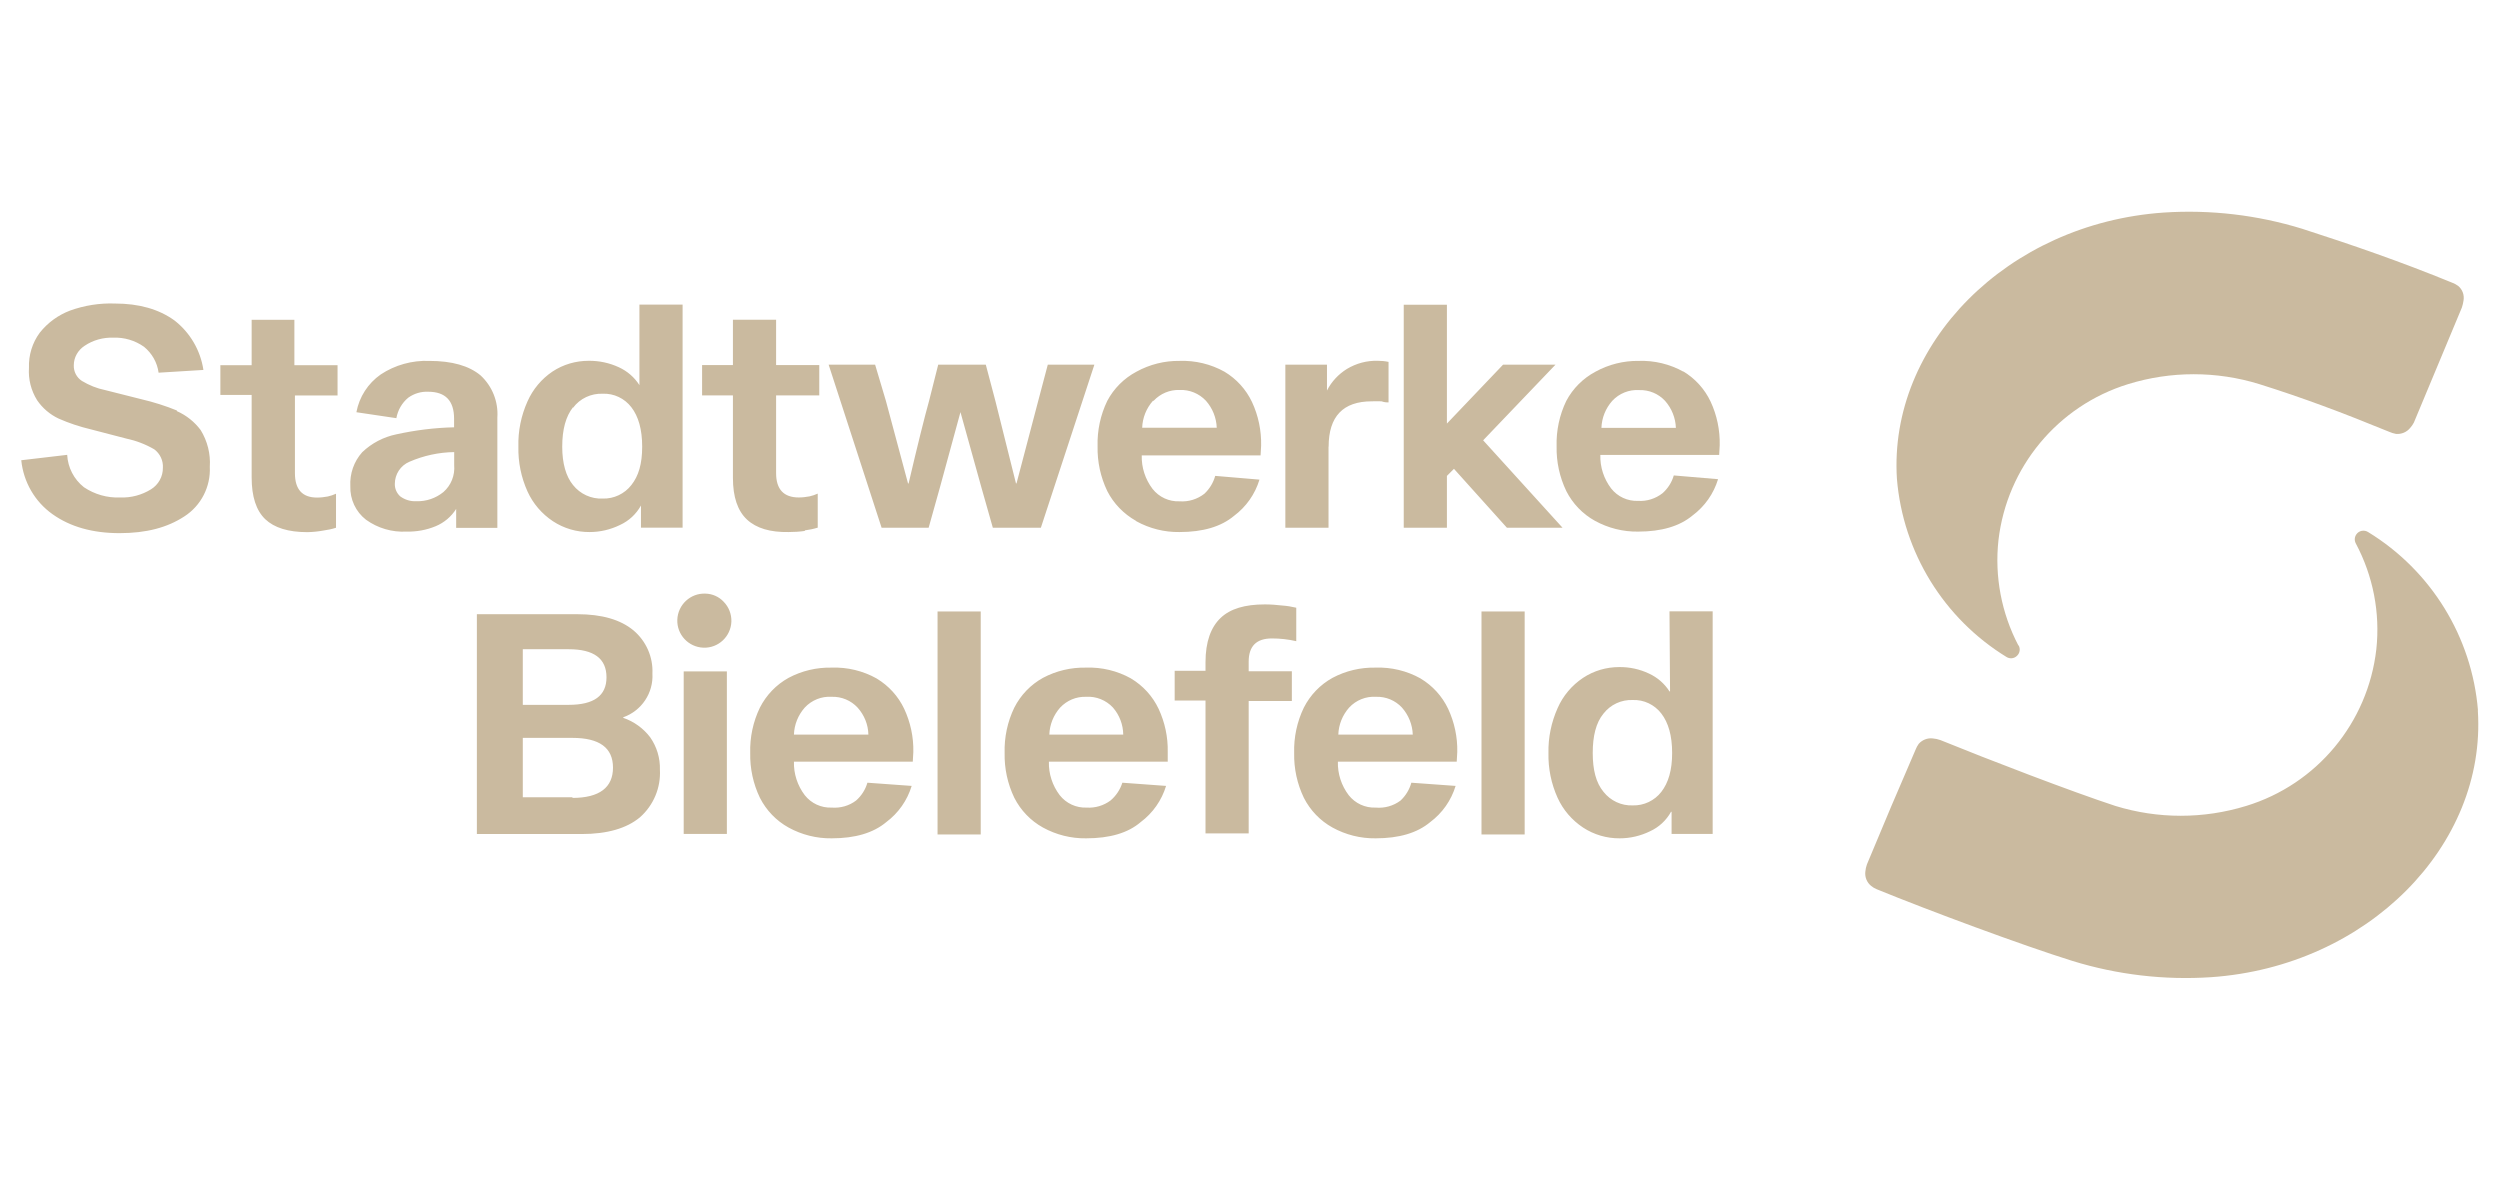
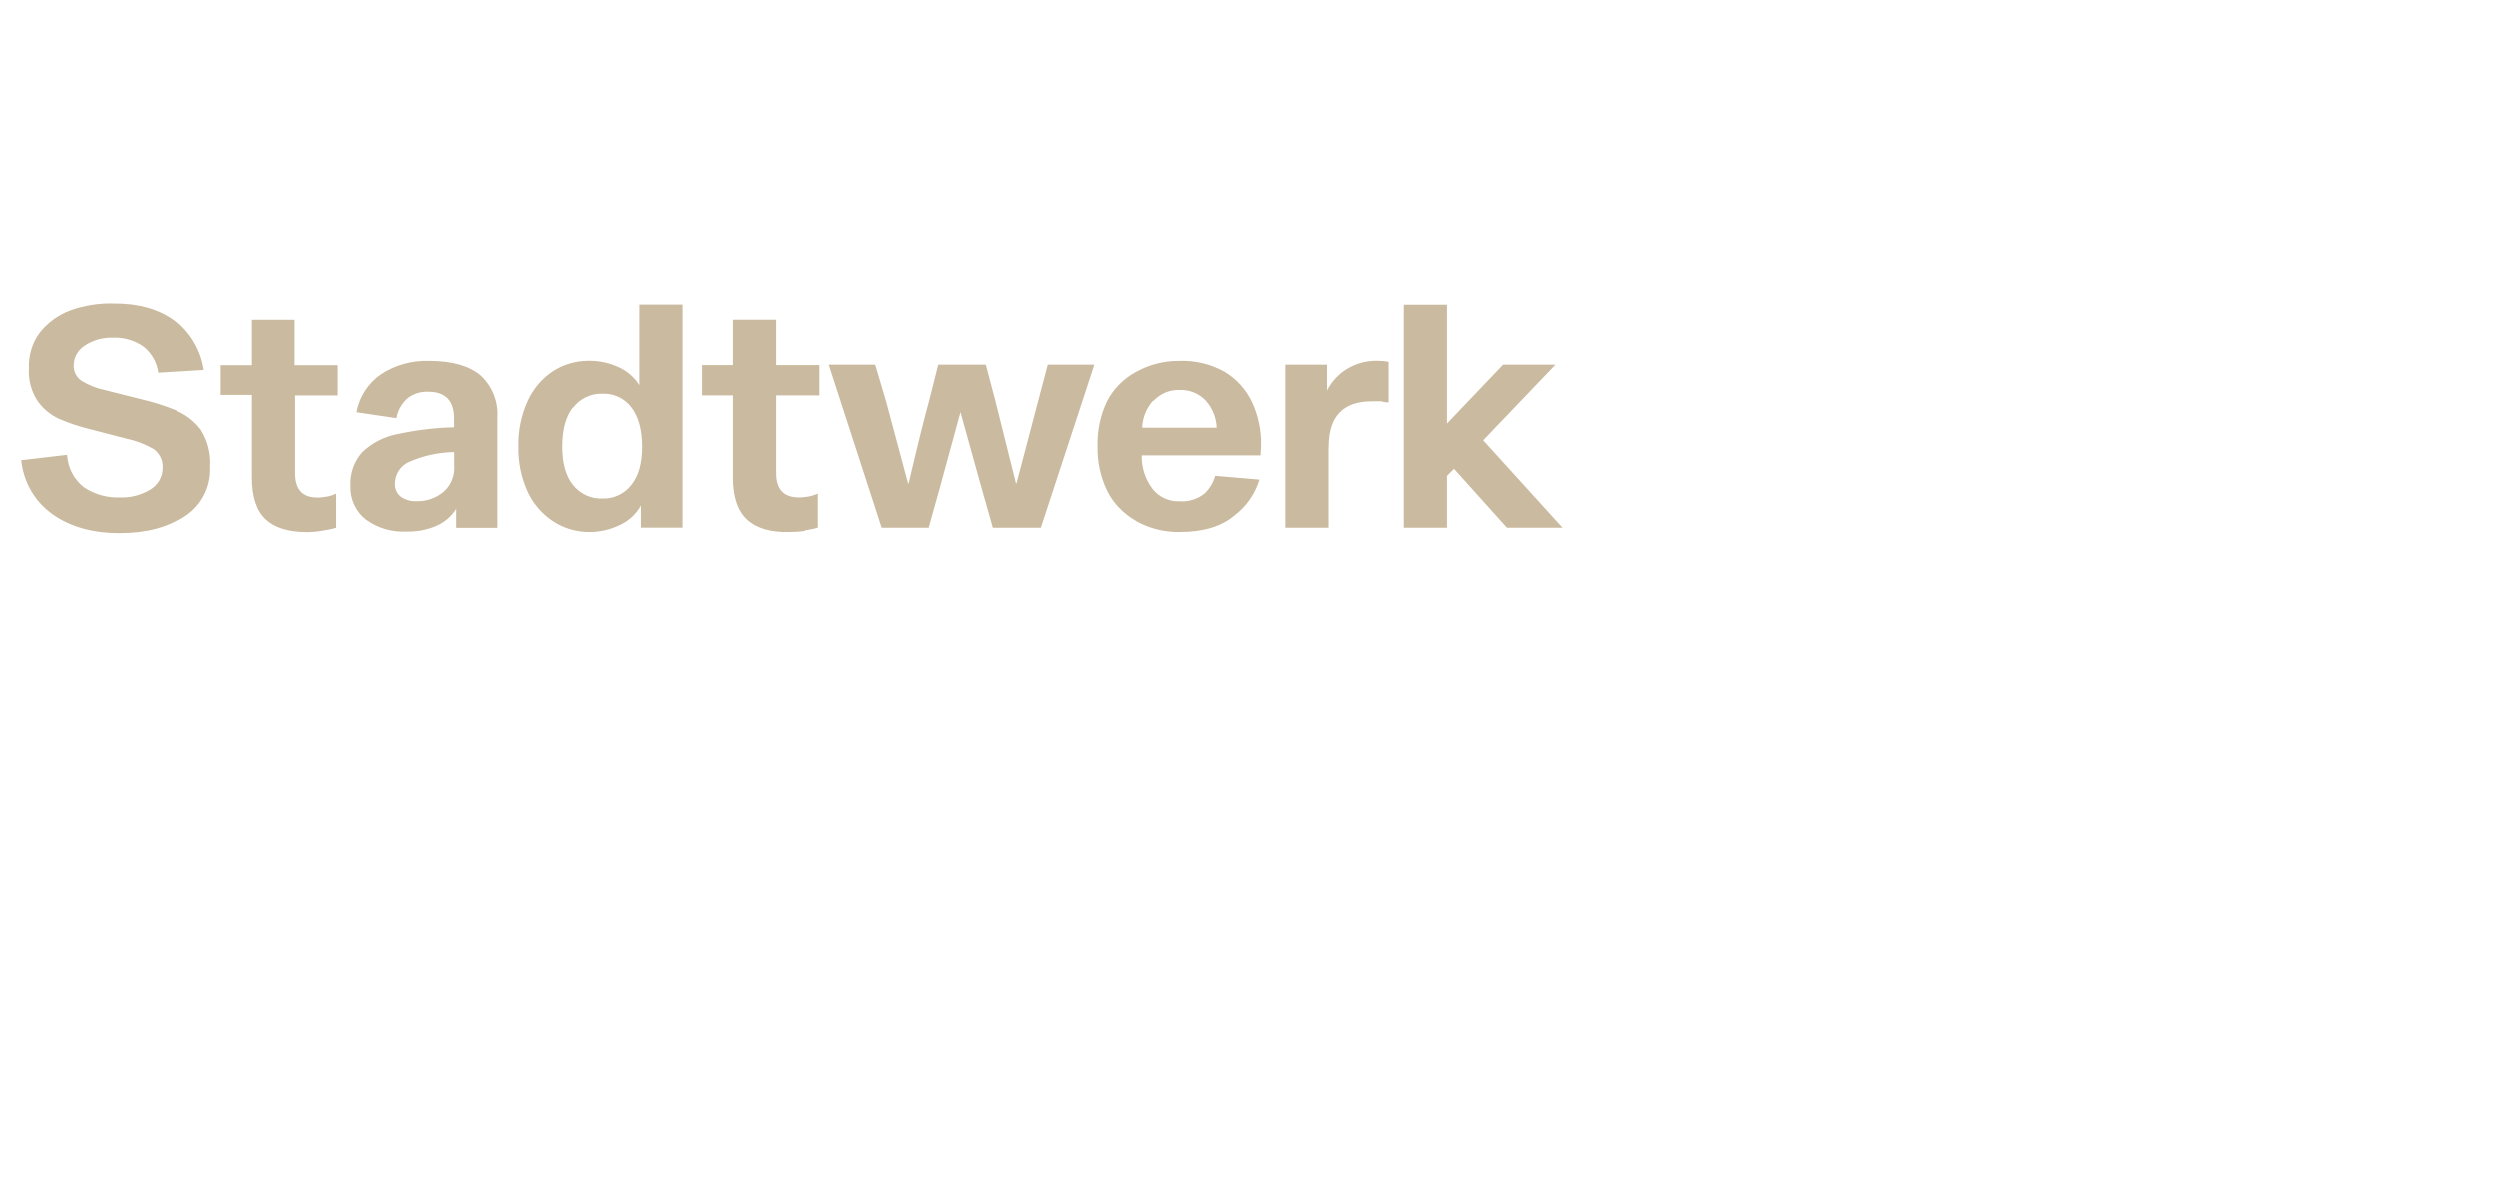
<svg xmlns="http://www.w3.org/2000/svg" id="uuid-c4887840-bdfc-4c1a-91e6-df6d54a73a4f" viewBox="0 0 227 108">
  <defs>
    <style>.uuid-2597d433-ccc4-427f-aad2-9016ac6aabca{fill:#caba9f;stroke-width:0px;}</style>
  </defs>
-   <path class="uuid-2597d433-ccc4-427f-aad2-9016ac6aabca" d="M183.27,58.61c-1.54-2.94-2.17-6.27-1.81-9.56.77-6.64,5.39-12.2,11.77-14.17,3.88-1.2,8.04-1.2,11.92,0,3.92,1.23,7.45,2.55,11.77,4.32.2.09.42.16.64.2.49.04.97-.16,1.28-.54.13-.15.25-.31.34-.49l4.36-10.45c.07-.21.12-.42.15-.64.08-.5-.1-1-.49-1.32-.16-.12-.35-.22-.54-.29-4.66-1.91-9.07-3.43-13.63-4.9-4.06-1.25-8.32-1.75-12.56-1.47-14.22.98-25.01,11.97-24.23,24.18.55,6.67,4.25,12.68,9.96,16.18.3.18.68.14.93-.1.28-.25.34-.66.15-.98v.05Z" />
  <path class="uuid-2597d433-ccc4-427f-aad2-9016ac6aabca" d="M16.08,37.28c-1.05-.43-2.13-.77-3.24-1.03l-3.29-.83c-.75-.15-1.46-.44-2.11-.83-.48-.31-.76-.85-.74-1.42,0-.72.38-1.38.98-1.77.77-.52,1.68-.77,2.6-.74,1-.04,1.98.25,2.8.83.72.59,1.2,1.43,1.32,2.35l4.07-.25c-.27-1.79-1.22-3.41-2.65-4.51-1.41-1.01-3.2-1.52-5.39-1.52-1.38-.05-2.77.17-4.07.64-1.08.41-2.03,1.1-2.75,2.01-.68.92-1.02,2.04-.98,3.19-.07,1.03.19,2.06.74,2.94.49.72,1.17,1.3,1.96,1.67.95.42,1.93.74,2.94.98l3.19.83c.9.19,1.76.52,2.55.98.52.39.82,1.02.78,1.67.01.8-.4,1.54-1.08,1.96-.84.52-1.81.78-2.8.74-1.17.05-2.32-.28-3.29-.93-.91-.72-1.46-1.79-1.52-2.94l-4.17.49c.2,1.97,1.23,3.76,2.84,4.9,1.6,1.14,3.63,1.72,6.08,1.72s4.35-.51,5.89-1.52c1.52-.98,2.4-2.7,2.31-4.51.08-1.17-.22-2.34-.83-3.33-.56-.75-1.3-1.34-2.16-1.72v-.05ZM26.77,29.04h-3.92v4.12h-2.84v2.7h2.84v7.5c0,1.73.41,2.99,1.23,3.78.82.78,2.09,1.18,3.83,1.18.49-.01.99-.06,1.47-.15.38-.05.76-.13,1.13-.25v-3.09c-.24.11-.48.19-.74.25-.32.06-.65.1-.98.1-1.34,0-2.01-.74-2.01-2.21v-7.06h3.87v-2.75h-3.92v-4.12h.05ZM45.16,47.92v-10c.1-1.44-.46-2.85-1.52-3.83-1.05-.88-2.6-1.32-4.66-1.32-1.56-.06-3.11.37-4.41,1.23-1.16.81-1.95,2.04-2.21,3.43l3.63.54c.13-.73.51-1.39,1.08-1.86.53-.38,1.17-.57,1.81-.54,1.57,0,2.35.82,2.35,2.45v.78c-1.77.04-3.52.26-5.25.64-1.16.24-2.23.8-3.09,1.62-.76.85-1.14,1.96-1.08,3.09-.04,1.18.49,2.32,1.42,3.04,1.07.77,2.36,1.15,3.68,1.08.91.02,1.81-.14,2.65-.49.77-.32,1.42-.87,1.86-1.57v1.72h3.73ZM41.24,42.23c.08.93-.28,1.84-.98,2.45-.69.56-1.56.86-2.45.83-.53.03-1.05-.13-1.47-.44-.32-.29-.5-.7-.49-1.13,0-.88.52-1.67,1.32-2.01,1.29-.56,2.67-.86,4.07-.88v1.23-.05ZM50.21,47.33c.99.65,2.15.99,3.33.98.95,0,1.89-.22,2.75-.64.81-.37,1.48-.99,1.91-1.77v2.01h3.78v-20.25h-3.92v7.31c-.45-.71-1.1-1.27-1.86-1.62-.86-.4-1.8-.6-2.75-.59-1.17,0-2.31.33-3.29.98-.99.67-1.77,1.6-2.26,2.7-.58,1.29-.87,2.7-.83,4.12-.03,1.4.25,2.79.83,4.07.5,1.1,1.3,2.03,2.31,2.7ZM52.03,37.03c.63-.85,1.64-1.32,2.7-1.28,1.01-.04,1.98.42,2.6,1.23.64.83.98,2.01.98,3.58s-.33,2.66-.98,3.48c-.62.8-1.59,1.26-2.6,1.23-1.04.05-2.05-.41-2.7-1.23-.64-.78-.98-1.96-.98-3.48,0-1.57.33-2.76.98-3.58v.05ZM73.07,48.16c.4-.05.79-.13,1.18-.25v-3.09c-.24.11-.48.19-.74.25-.32.06-.65.1-.98.1-1.37,0-2.06-.74-2.06-2.21v-7.06h3.92v-2.75h-3.92v-4.12h-3.92v4.12h-2.8v2.75h2.8v7.5c0,1.73.43,2.99,1.28,3.78s2.11,1.16,3.78,1.13c.49,0,.98-.03,1.47-.1v-.05ZM99.36,33.11h-4.22l-.88,3.33-1.96,7.45h-.05l-1.86-7.45-.88-3.33h-4.32l-.83,3.29c-.43,1.54-1.05,4.04-1.86,7.5h-.05l-2.01-7.5-.98-3.29h-4.22l4.81,14.81h4.27l1.03-3.68,1.86-6.82,1.91,6.87,1.03,3.63h4.36l4.86-14.81ZM103.18,47.33c1.2.66,2.55,1,3.92.98,2.13,0,3.78-.49,4.95-1.47,1.1-.82,1.91-1.97,2.31-3.29l-4.02-.34c-.17.62-.51,1.18-.98,1.62-.64.5-1.44.75-2.26.69-.95.04-1.86-.38-2.45-1.13-.66-.87-1.01-1.94-.98-3.04h10.79l.05-.88c.03-1.37-.25-2.73-.83-3.97-.54-1.14-1.41-2.1-2.5-2.75-1.24-.69-2.65-1.03-4.07-.98-1.37-.02-2.72.32-3.92.98-1.13.6-2.05,1.52-2.65,2.65-.62,1.28-.92,2.7-.88,4.12-.03,1.41.27,2.8.88,4.07.58,1.14,1.49,2.07,2.6,2.7l.05.05ZM104.75,36.39c.61-.65,1.46-1.01,2.35-.98.91-.04,1.78.32,2.4.98.6.68.95,1.55.98,2.45h-6.77c.03-.91.38-1.77.98-2.45h.05ZM120.64,40.56c0-2.75,1.31-4.12,3.92-4.12.29-.01.59-.01.88,0,.29.1.49.1.64.1v-3.68c-.32-.07-.65-.1-.98-.1-.98-.03-1.95.23-2.8.74-.77.48-1.4,1.15-1.81,1.96v-2.35h-3.78v14.81h3.92v-7.36ZM131.38,43.21l.64-.64,4.81,5.35h5.05l-7.21-7.94,6.57-6.87h-4.76l-5.1,5.35v-10.79h-3.92v20.25h3.92v-4.71h0Z" />
-   <path class="uuid-2597d433-ccc4-427f-aad2-9016ac6aabca" d="M152.86,33.75c-1.24-.69-2.65-1.03-4.07-.98-1.37-.02-2.72.32-3.92.98-1.13.6-2.05,1.52-2.65,2.65-.62,1.28-.92,2.7-.88,4.12-.03,1.41.27,2.8.88,4.07.58,1.14,1.48,2.08,2.6,2.7,1.2.66,2.55,1,3.92.98,2.13,0,3.78-.49,4.95-1.47,1.1-.82,1.91-1.97,2.31-3.29l-4.02-.34c-.18.63-.54,1.19-1.03,1.62-.63.49-1.41.74-2.21.69-.95.04-1.86-.38-2.45-1.13-.66-.87-1.01-1.94-.98-3.04h10.79l.05-.88c.03-1.37-.25-2.73-.83-3.97-.54-1.14-1.41-2.1-2.5-2.75l.05.05ZM145.41,38.85c.03-.91.38-1.77.98-2.45.63-.68,1.53-1.04,2.45-.98.89-.03,1.75.33,2.35.98.6.68.95,1.55.98,2.45h-6.77ZM56.59,65.18v-.05c1.67-.59,2.75-2.21,2.65-3.97.07-1.5-.57-2.95-1.72-3.92-1.18-.98-2.88-1.47-5.1-1.47h-9.12v19.96h9.51c2.32,0,4.09-.51,5.3-1.52,1.23-1.09,1.9-2.68,1.81-4.32.03-1.05-.28-2.08-.88-2.94-.62-.82-1.48-1.44-2.45-1.77ZM47.47,58.95h4.17c2.29,0,3.43.85,3.43,2.55,0,1.67-1.14,2.5-3.43,2.5h-4.17v-5.05ZM51.98,72.39h-4.51v-5.39h4.51c2.45,0,3.68.9,3.68,2.7s-1.23,2.75-3.68,2.75v-.05ZM62.08,60.96h3.92v14.76h-3.92v-14.76ZM64.04,53.9c-1.35-.05-2.49,1.01-2.54,2.37-.05,1.35,1.01,2.49,2.37,2.54,1.35.05,2.49-1.01,2.54-2.37.02-.67-.23-1.32-.7-1.8-.43-.46-1.03-.73-1.67-.74ZM79.59,61.6c-1.24-.69-2.65-1.03-4.07-.98-1.37-.03-2.72.29-3.92.93-1.12.62-2.02,1.56-2.6,2.7-.62,1.28-.92,2.7-.88,4.12-.03,1.41.27,2.8.88,4.07.58,1.14,1.48,2.08,2.6,2.7,1.2.66,2.55,1,3.92.98,2.13,0,3.78-.49,4.95-1.47,1.1-.82,1.91-1.97,2.31-3.29l-4.02-.29c-.18.63-.54,1.19-1.03,1.62-.63.48-1.42.7-2.21.64-.95.04-1.86-.38-2.45-1.13-.66-.87-1.01-1.94-.98-3.04h10.79l.05-.88c.03-1.35-.26-2.7-.83-3.92-.54-1.14-1.41-2.1-2.5-2.75h0ZM72.09,66.7c.03-.91.38-1.77.98-2.45.63-.68,1.53-1.04,2.45-.98.89-.03,1.75.33,2.35.98.61.68.96,1.54.98,2.45h-6.77ZM85.13,55.52h3.92v20.25h-3.92v-20.25ZM102.69,61.6c-1.24-.69-2.65-1.03-4.07-.98-1.37-.03-2.72.29-3.92.93-1.12.62-2.02,1.56-2.6,2.7-.62,1.28-.92,2.7-.88,4.12-.03,1.41.27,2.8.88,4.07.58,1.14,1.48,2.08,2.6,2.7,1.2.66,2.55,1,3.92.98,2.16,0,3.81-.49,4.95-1.47,1.1-.82,1.91-1.97,2.31-3.29l-3.97-.29c-.2.63-.57,1.19-1.08,1.62-.62.46-1.39.69-2.16.64-.95.04-1.86-.38-2.45-1.13-.66-.87-1.01-1.94-.98-3.04h10.79v-.88c.03-1.35-.26-2.7-.83-3.92-.54-1.14-1.41-2.1-2.5-2.75ZM95.28,66.7c.03-.91.38-1.77.98-2.45.61-.65,1.46-1.01,2.35-.98.92-.06,1.82.3,2.45.98.59.68.92,1.55.93,2.45h-6.72ZM113.38,60.08c0-1.41.7-2.11,2.11-2.11.74,0,1.48.08,2.21.25v-3.04c-.42-.1-.85-.17-1.28-.2-.52-.06-1.04-.1-1.57-.1-1.81,0-3.14.39-4.02,1.23s-1.37,2.16-1.37,4.02v.78h-2.8v2.7h2.8v12.06h3.92v-12.02h3.92v-2.7h-3.92s0-.88,0-.88ZM128.98,61.6c-1.24-.69-2.65-1.03-4.07-.98-1.37-.03-2.72.29-3.92.93-1.12.62-2.02,1.56-2.6,2.7-.62,1.28-.92,2.7-.88,4.12-.03,1.41.27,2.8.88,4.07.58,1.14,1.48,2.08,2.6,2.7,1.2.66,2.55,1,3.92.98,2.13,0,3.78-.49,4.95-1.47,1.1-.82,1.91-1.97,2.31-3.29l-4.02-.29c-.17.62-.51,1.18-.98,1.62-.65.49-1.45.71-2.26.64-.95.04-1.86-.38-2.45-1.13-.66-.87-1.01-1.94-.98-3.04h10.79l.05-.88c.03-1.35-.26-2.7-.83-3.92-.54-1.14-1.41-2.1-2.5-2.75h0ZM121.52,66.7c.03-.91.38-1.77.98-2.45.63-.68,1.53-1.04,2.45-.98.89-.03,1.75.33,2.35.98.6.68.95,1.55.98,2.45h-6.77ZM134.52,55.52h3.92v20.25h-3.92v-20.25ZM151.64,62.78h-.05c-.45-.71-1.1-1.27-1.86-1.62-.84-.4-1.77-.6-2.7-.59-1.17,0-2.31.33-3.29.98-1.02.68-1.82,1.63-2.31,2.75-.57,1.28-.86,2.67-.83,4.07-.03,1.4.25,2.79.83,4.07.5,1.1,1.3,2.03,2.31,2.7.99.65,2.15.99,3.33.98.95,0,1.89-.22,2.75-.64.81-.37,1.48-.99,1.91-1.77h.05v2.01h3.73v-20.21h-3.92l.05,7.26ZM150.85,71.9c-.62.8-1.59,1.26-2.6,1.23-1.03.04-2.01-.42-2.65-1.23-.69-.83-.98-2.01-.98-3.53s.29-2.75.98-3.58c.63-.81,1.62-1.27,2.65-1.23,1.01-.04,1.98.42,2.6,1.23.64.83.98,2.01.98,3.58s-.34,2.7-.98,3.53ZM225,64.5c-.55-6.67-4.25-12.68-9.96-16.18-.36-.24-.85-.15-1.09.21-.17.25-.18.56-.04.82,1.57,2.95,2.22,6.29,1.86,9.61-.76,6.67-5.4,12.26-11.82,14.22-3.87,1.19-8,1.19-11.87,0-3.92-1.28-11.57-4.22-15.89-5.98-.22-.08-.45-.13-.69-.15-.48-.06-.96.13-1.28.49-.12.17-.22.35-.29.54-1.5,3.46-2.97,6.92-4.41,10.4-.08.22-.13.45-.15.69-.05.49.15.97.54,1.28.15.12.31.22.49.29,4.66,1.91,13.24,5.1,17.8,6.52,4.06,1.25,8.32,1.75,12.56,1.47,14.22-.98,25.01-11.97,24.23-24.18v-.05Z" />
</svg>